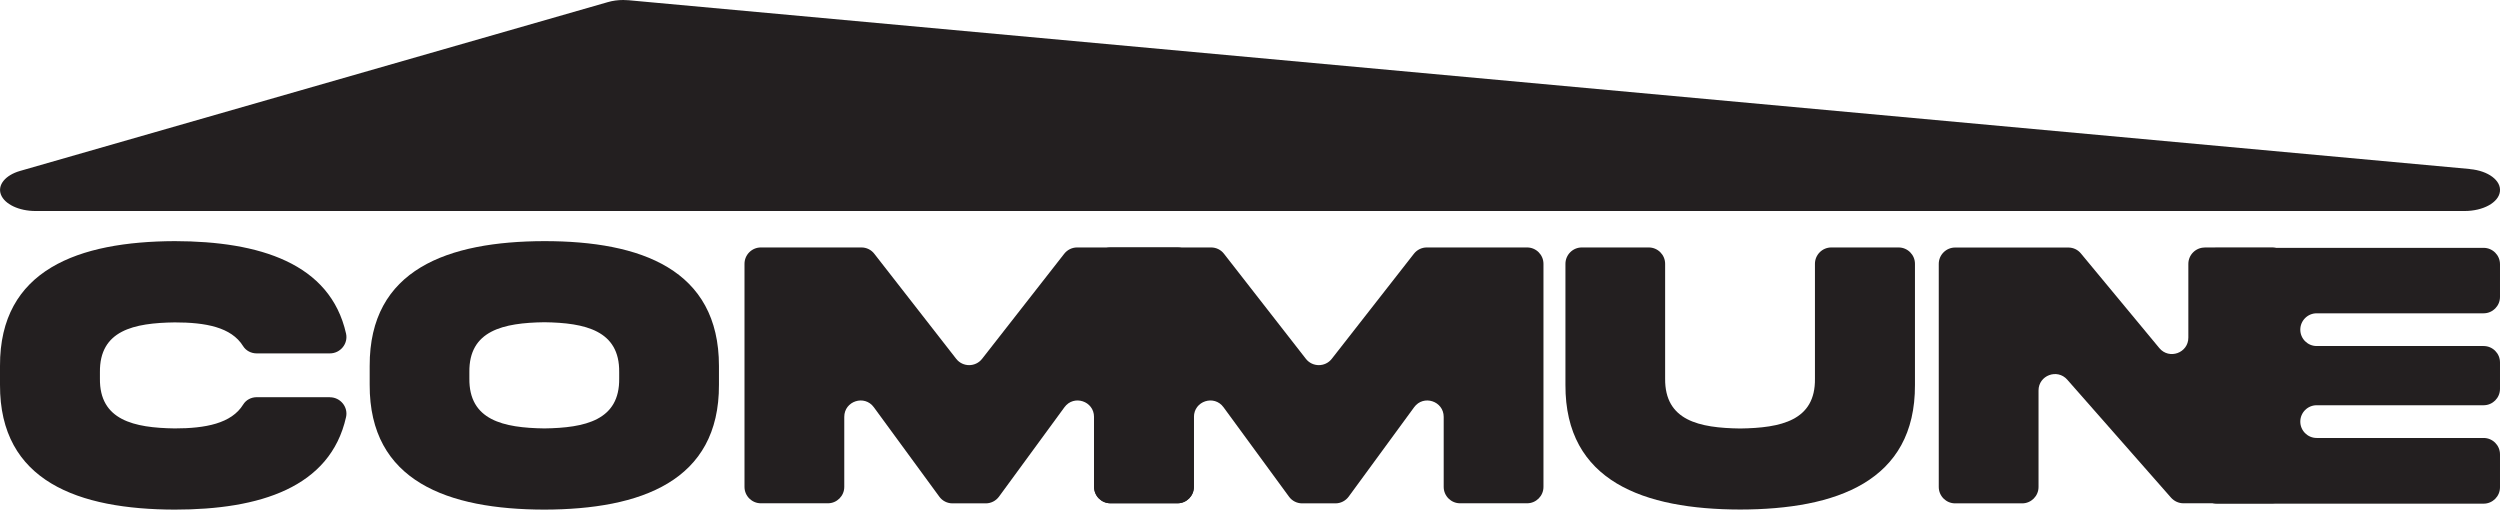
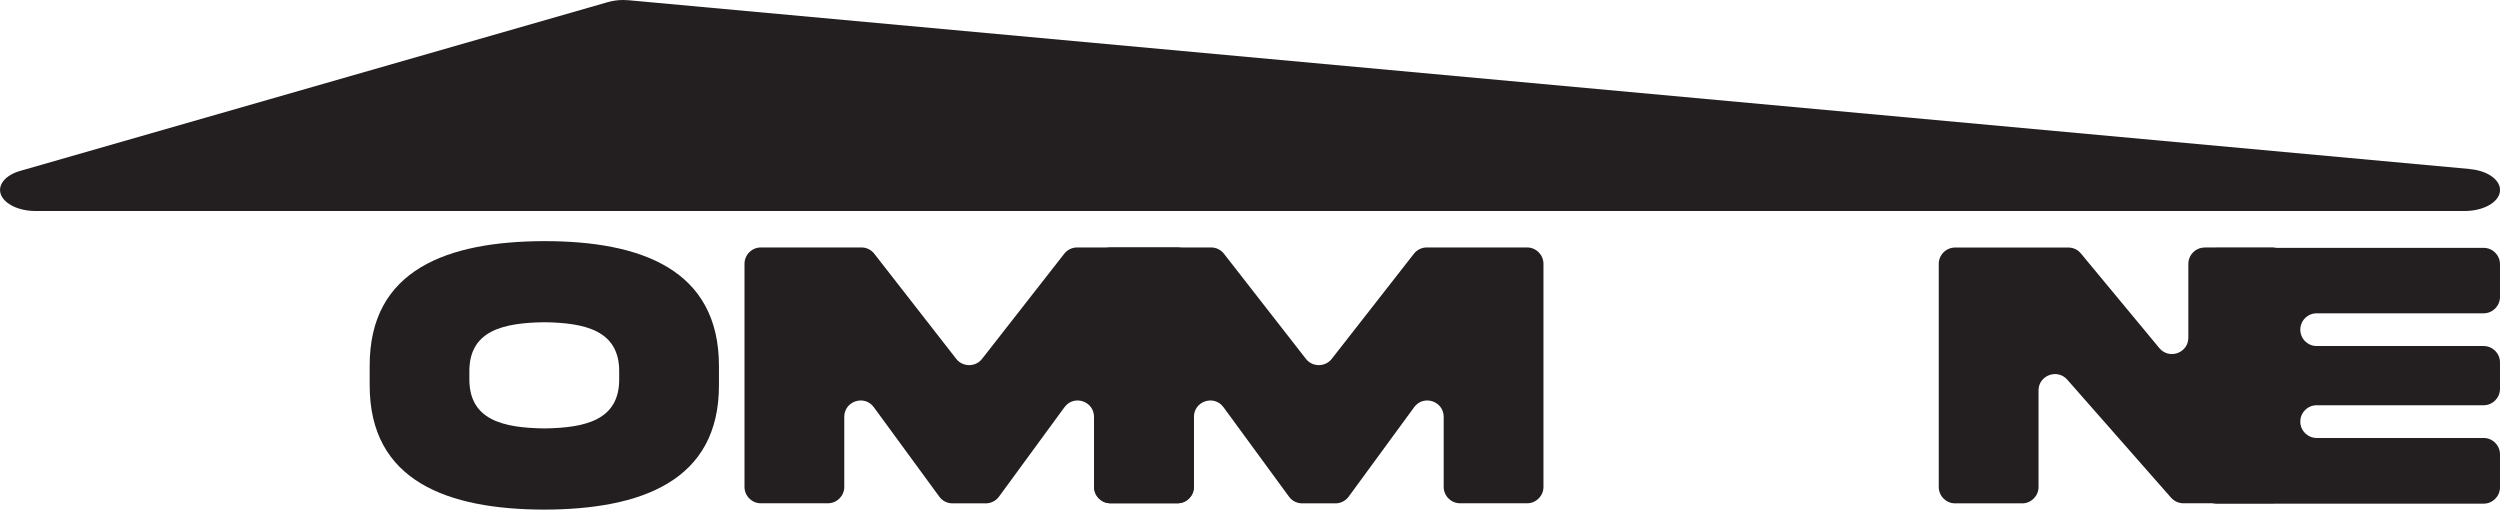
<svg xmlns="http://www.w3.org/2000/svg" id="Layer_2" data-name="Layer 2" viewBox="0 0 316.22 64.46">
  <defs>
    <style>
      .cls-1 {
        fill: #231f20;
      }
    </style>
  </defs>
  <g id="Layer_1-2" data-name="Layer 1">
    <g>
-       <path class="cls-1" d="M41.73,50.25c1.32,0,2.33,1.23,2.04,2.51-2,8.93-10.96,11.7-21.67,11.7C9.97,64.43-.05,60.92,0,48.66v-2.36c-.05-12.23,9.97-15.75,22.1-15.8,10.71.02,19.67,2.79,21.67,11.69.29,1.28-.72,2.51-2.04,2.51h-9.27c-.69,0-1.35-.34-1.71-.92-1.49-2.41-4.77-3-8.65-3-5.15.07-9.53.99-9.46,6.31v.79c-.07,5.27,4.31,6.24,9.46,6.31,3.88,0,7.18-.62,8.66-3.02.36-.59,1.02-.93,1.71-.93h9.26Z" />
      <path class="cls-1" d="M90.94,46.3v2.36c.05,12.23-9.92,15.77-22.08,15.8-12.18-.02-22.15-3.56-22.1-15.8v-2.36c-.05-12.26,9.92-15.77,22.1-15.8,12.18,0,22.08,3.56,22.08,15.8ZM78.32,47.07c.07-5.27-4.31-6.24-9.46-6.31-5.18.07-9.56,1.03-9.49,6.31v.79c-.07,5.3,4.31,6.26,9.49,6.33,5.15-.07,9.54-1.03,9.46-6.33v-.79Z" />
      <path class="cls-1" d="M96.25,31.3h12.71c.64,0,1.24.29,1.63.8l10.36,13.29c.83,1.06,2.44,1.06,3.27,0l10.39-13.29c.39-.5.99-.8,1.63-.8h12.69c1.14,0,2.07.93,2.07,2.07v28.22c0,1.14-.93,2.07-2.07,2.07h-8.48c-1.14,0-2.07-.93-2.07-2.07v-8.86c0-2-2.56-2.84-3.74-1.22l-8.28,11.31c-.39.53-1.01.85-1.67.85h-4.21c-.66,0-1.28-.31-1.67-.85l-8.28-11.31c-1.18-1.62-3.74-.78-3.74,1.22v8.86c0,1.14-.93,2.07-2.07,2.07h-8.48c-1.14,0-2.07-.93-2.07-2.07v-28.22c0-1.14.93-2.07,2.07-2.07Z" />
      <path class="cls-1" d="M140.48,31.3h12.71c.64,0,1.24.29,1.63.8l10.36,13.29c.83,1.06,2.44,1.06,3.27,0l10.39-13.29c.39-.5.99-.8,1.63-.8h12.69c1.14,0,2.07.93,2.07,2.07v28.22c0,1.14-.93,2.07-2.07,2.07h-8.48c-1.14,0-2.07-.93-2.07-2.07v-8.86c0-2-2.56-2.84-3.74-1.22l-8.28,11.31c-.39.53-1.01.85-1.67.85h-4.21c-.66,0-1.28-.31-1.67-.85l-8.28-11.31c-1.18-1.62-3.74-.78-3.74,1.22v8.86c0,1.14-.93,2.07-2.07,2.07h-8.48c-1.14,0-2.07-.93-2.07-2.07v-28.22c0-1.14.93-2.07,2.07-2.07Z" />
-       <path class="cls-1" d="M231.65,31.3h8.5c1.14,0,2.07.93,2.07,2.07v15.31c.05,12.23-9.97,15.75-22.11,15.77-12.14-.02-22.15-3.54-22.1-15.77v-15.31c0-1.14.93-2.07,2.07-2.07h8.47c1.14,0,2.07.93,2.07,2.07v14.52c-.05,5.32,4.31,6.24,9.49,6.31,5.15-.07,9.54-.99,9.46-6.31v-14.52c0-1.14.93-2.07,2.07-2.07Z" />
      <path class="cls-1" d="M278.88,31.3h8.5c1.14,0,2.07.93,2.07,2.07v28.22c0,1.14-.93,2.07-2.07,2.07h-11.2c-.6,0-1.16-.26-1.56-.7l-13.14-14.94c-1.26-1.43-3.63-.54-3.63,1.37v12.21c0,1.14-.93,2.07-2.07,2.07h-8.48c-1.14,0-2.07-.93-2.07-2.07v-28.22c0-1.14.93-2.07,2.07-2.07h14.32c.62,0,1.2.27,1.59.75l9.92,11.97c1.24,1.49,3.67.62,3.67-1.32v-9.33c0-1.14.93-2.07,2.07-2.07Z" />
      <path class="cls-1" d="M280.42,31.35h33.73c1.14,0,2.07.93,2.07,2.07v4.14c0,1.14-.93,2.07-2.07,2.07h-21.12c-1.14,0-2.07.93-2.07,2.07h0c0,1.14.93,2.07,2.07,2.07h21.12c1.14,0,2.07.93,2.07,2.07v3.35c0,1.14-.93,2.07-2.07,2.07h-21.12c-1.14,0-2.07.93-2.07,2.07h0c0,1.14.93,2.07,2.07,2.07h21.12c1.14,0,2.07.93,2.07,2.07v4.17c0,1.14-.93,2.07-2.07,2.07h-33.73c-1.14,0-2.07-.93-2.07-2.07v-28.22c0-1.14.93-2.07,2.07-2.07Z" />
      <path class="cls-1" d="M312.42,21.38L79.51.03c-.23-.02-.46-.03-.68-.03-.67,0-1.34.09-1.95.27L2.54,21.62c-1.88.54-2.89,1.79-2.42,3,.47,1.21,2.28,2.07,4.37,2.07h307.25c2.35,0,4.3-1.07,4.47-2.46.18-1.39-1.47-2.63-3.79-2.84Z" />
    </g>
  </g>
</svg>